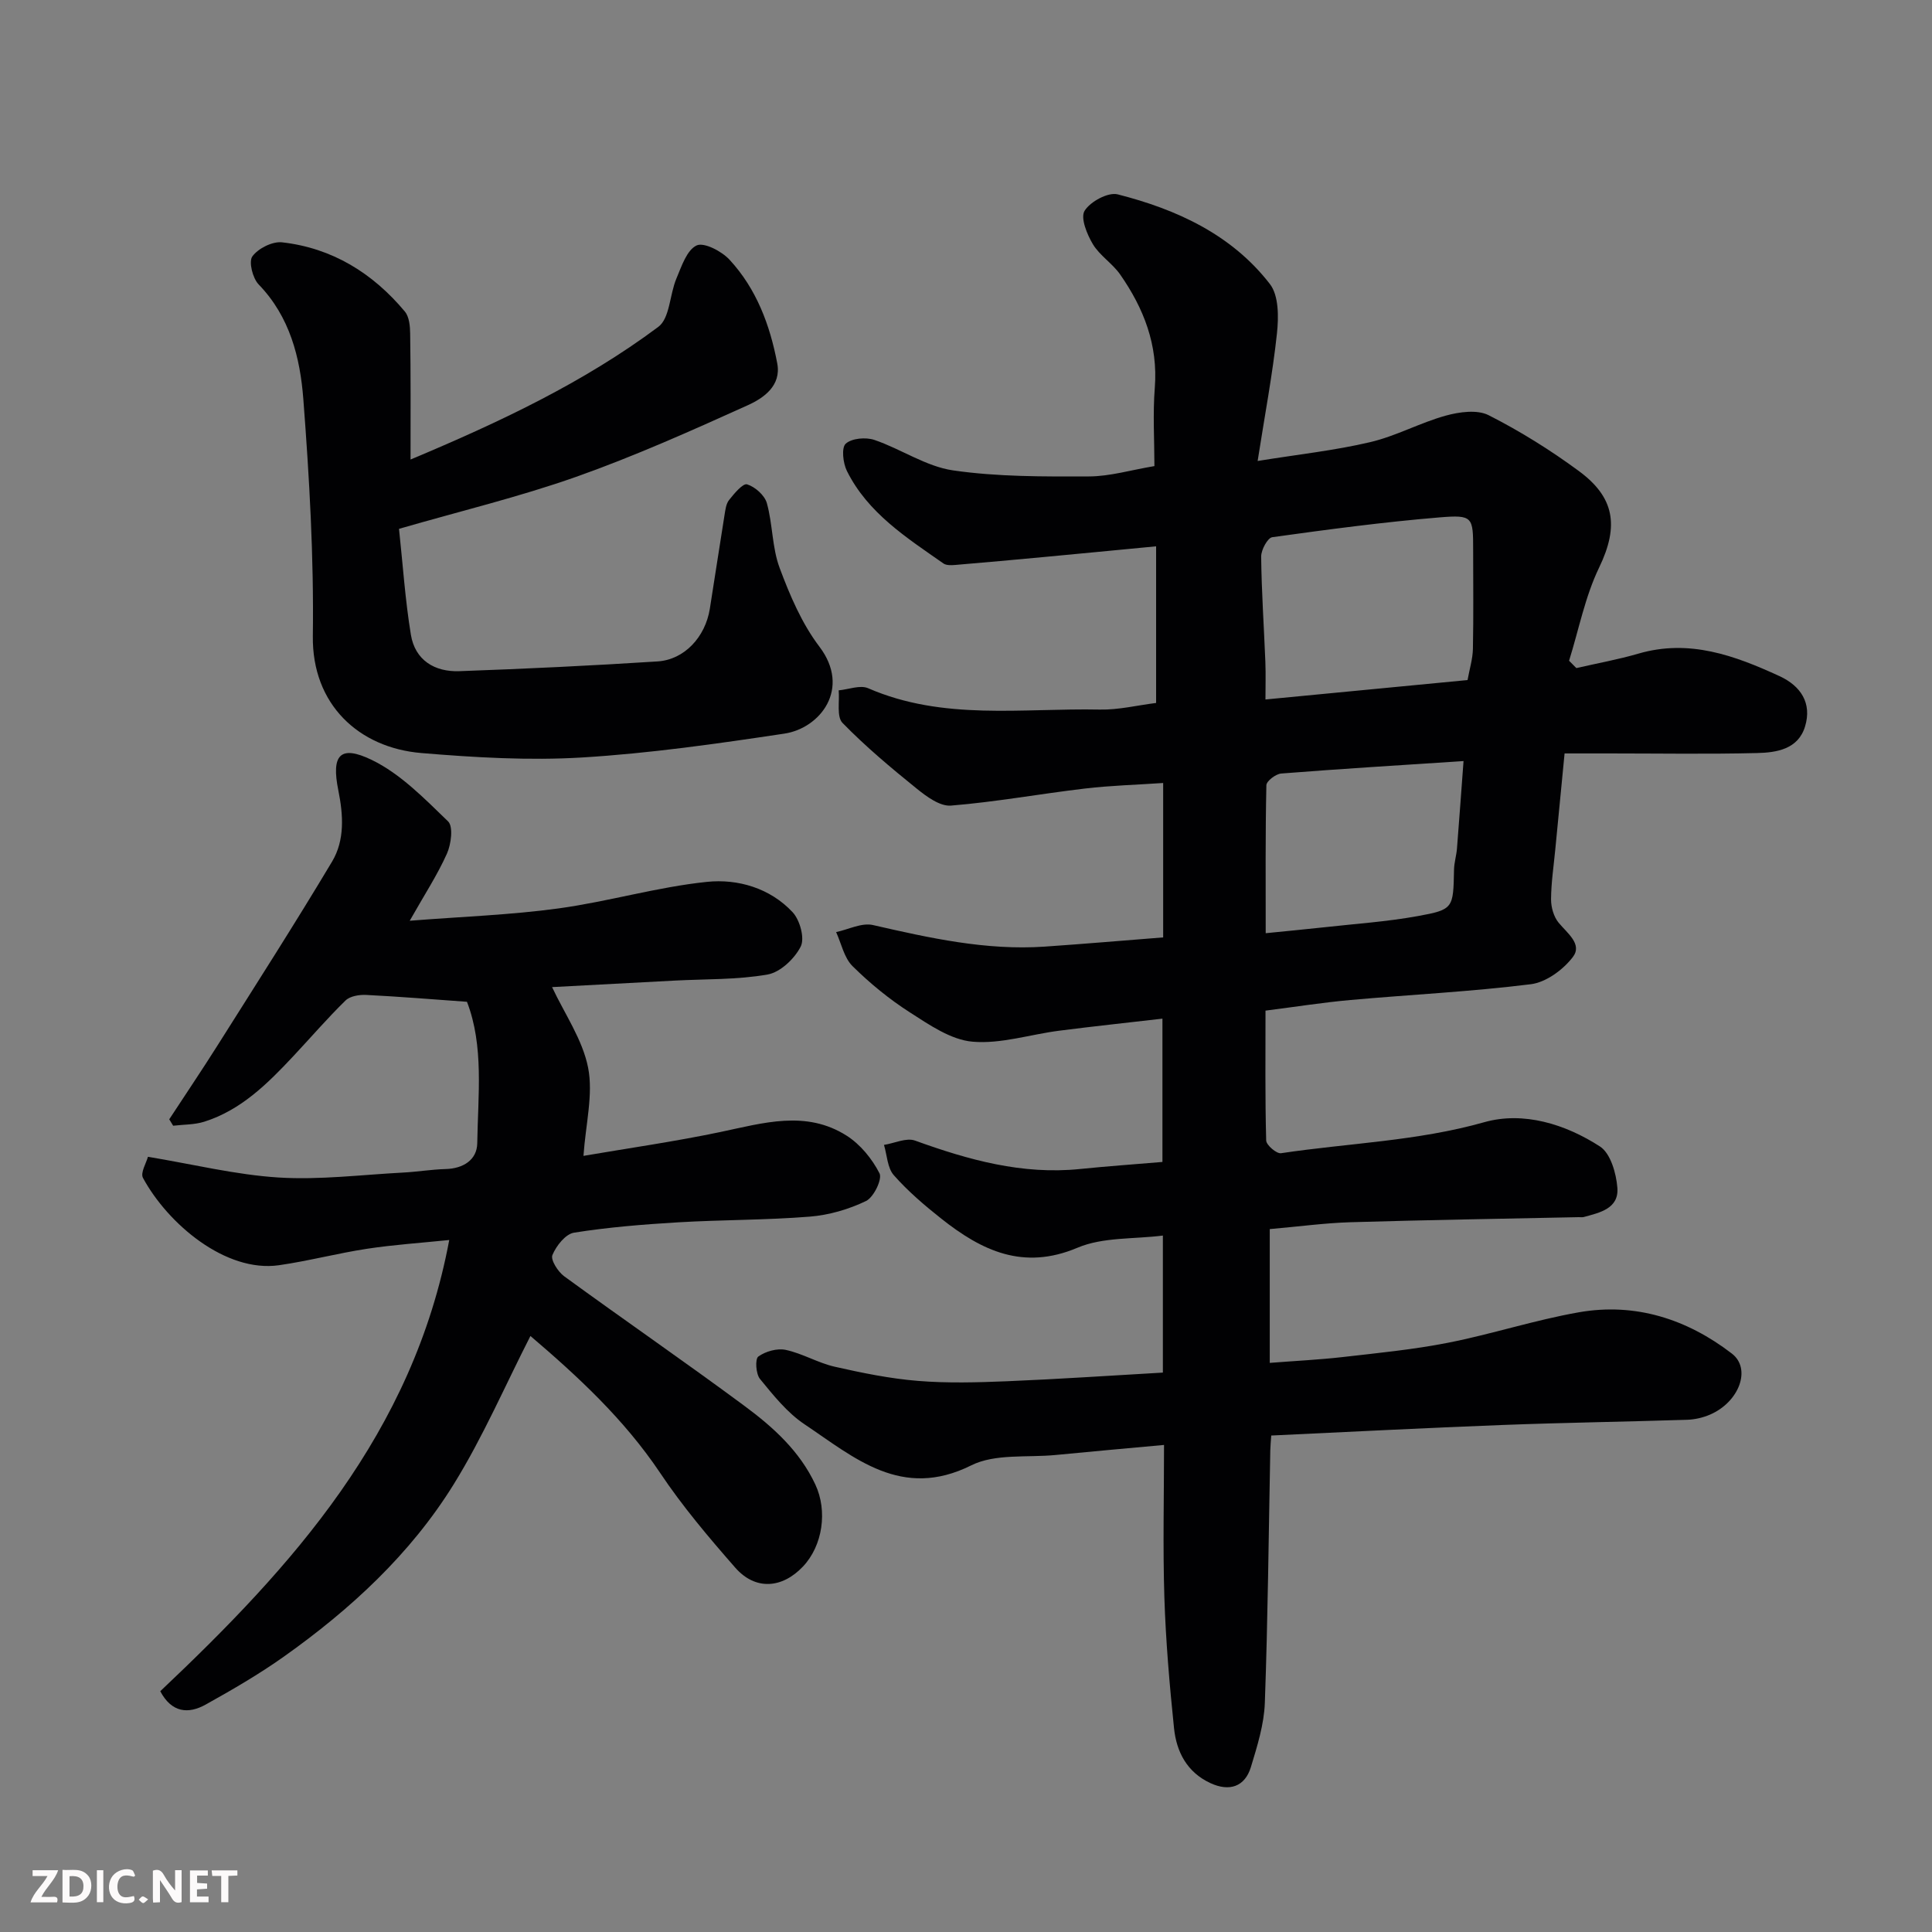
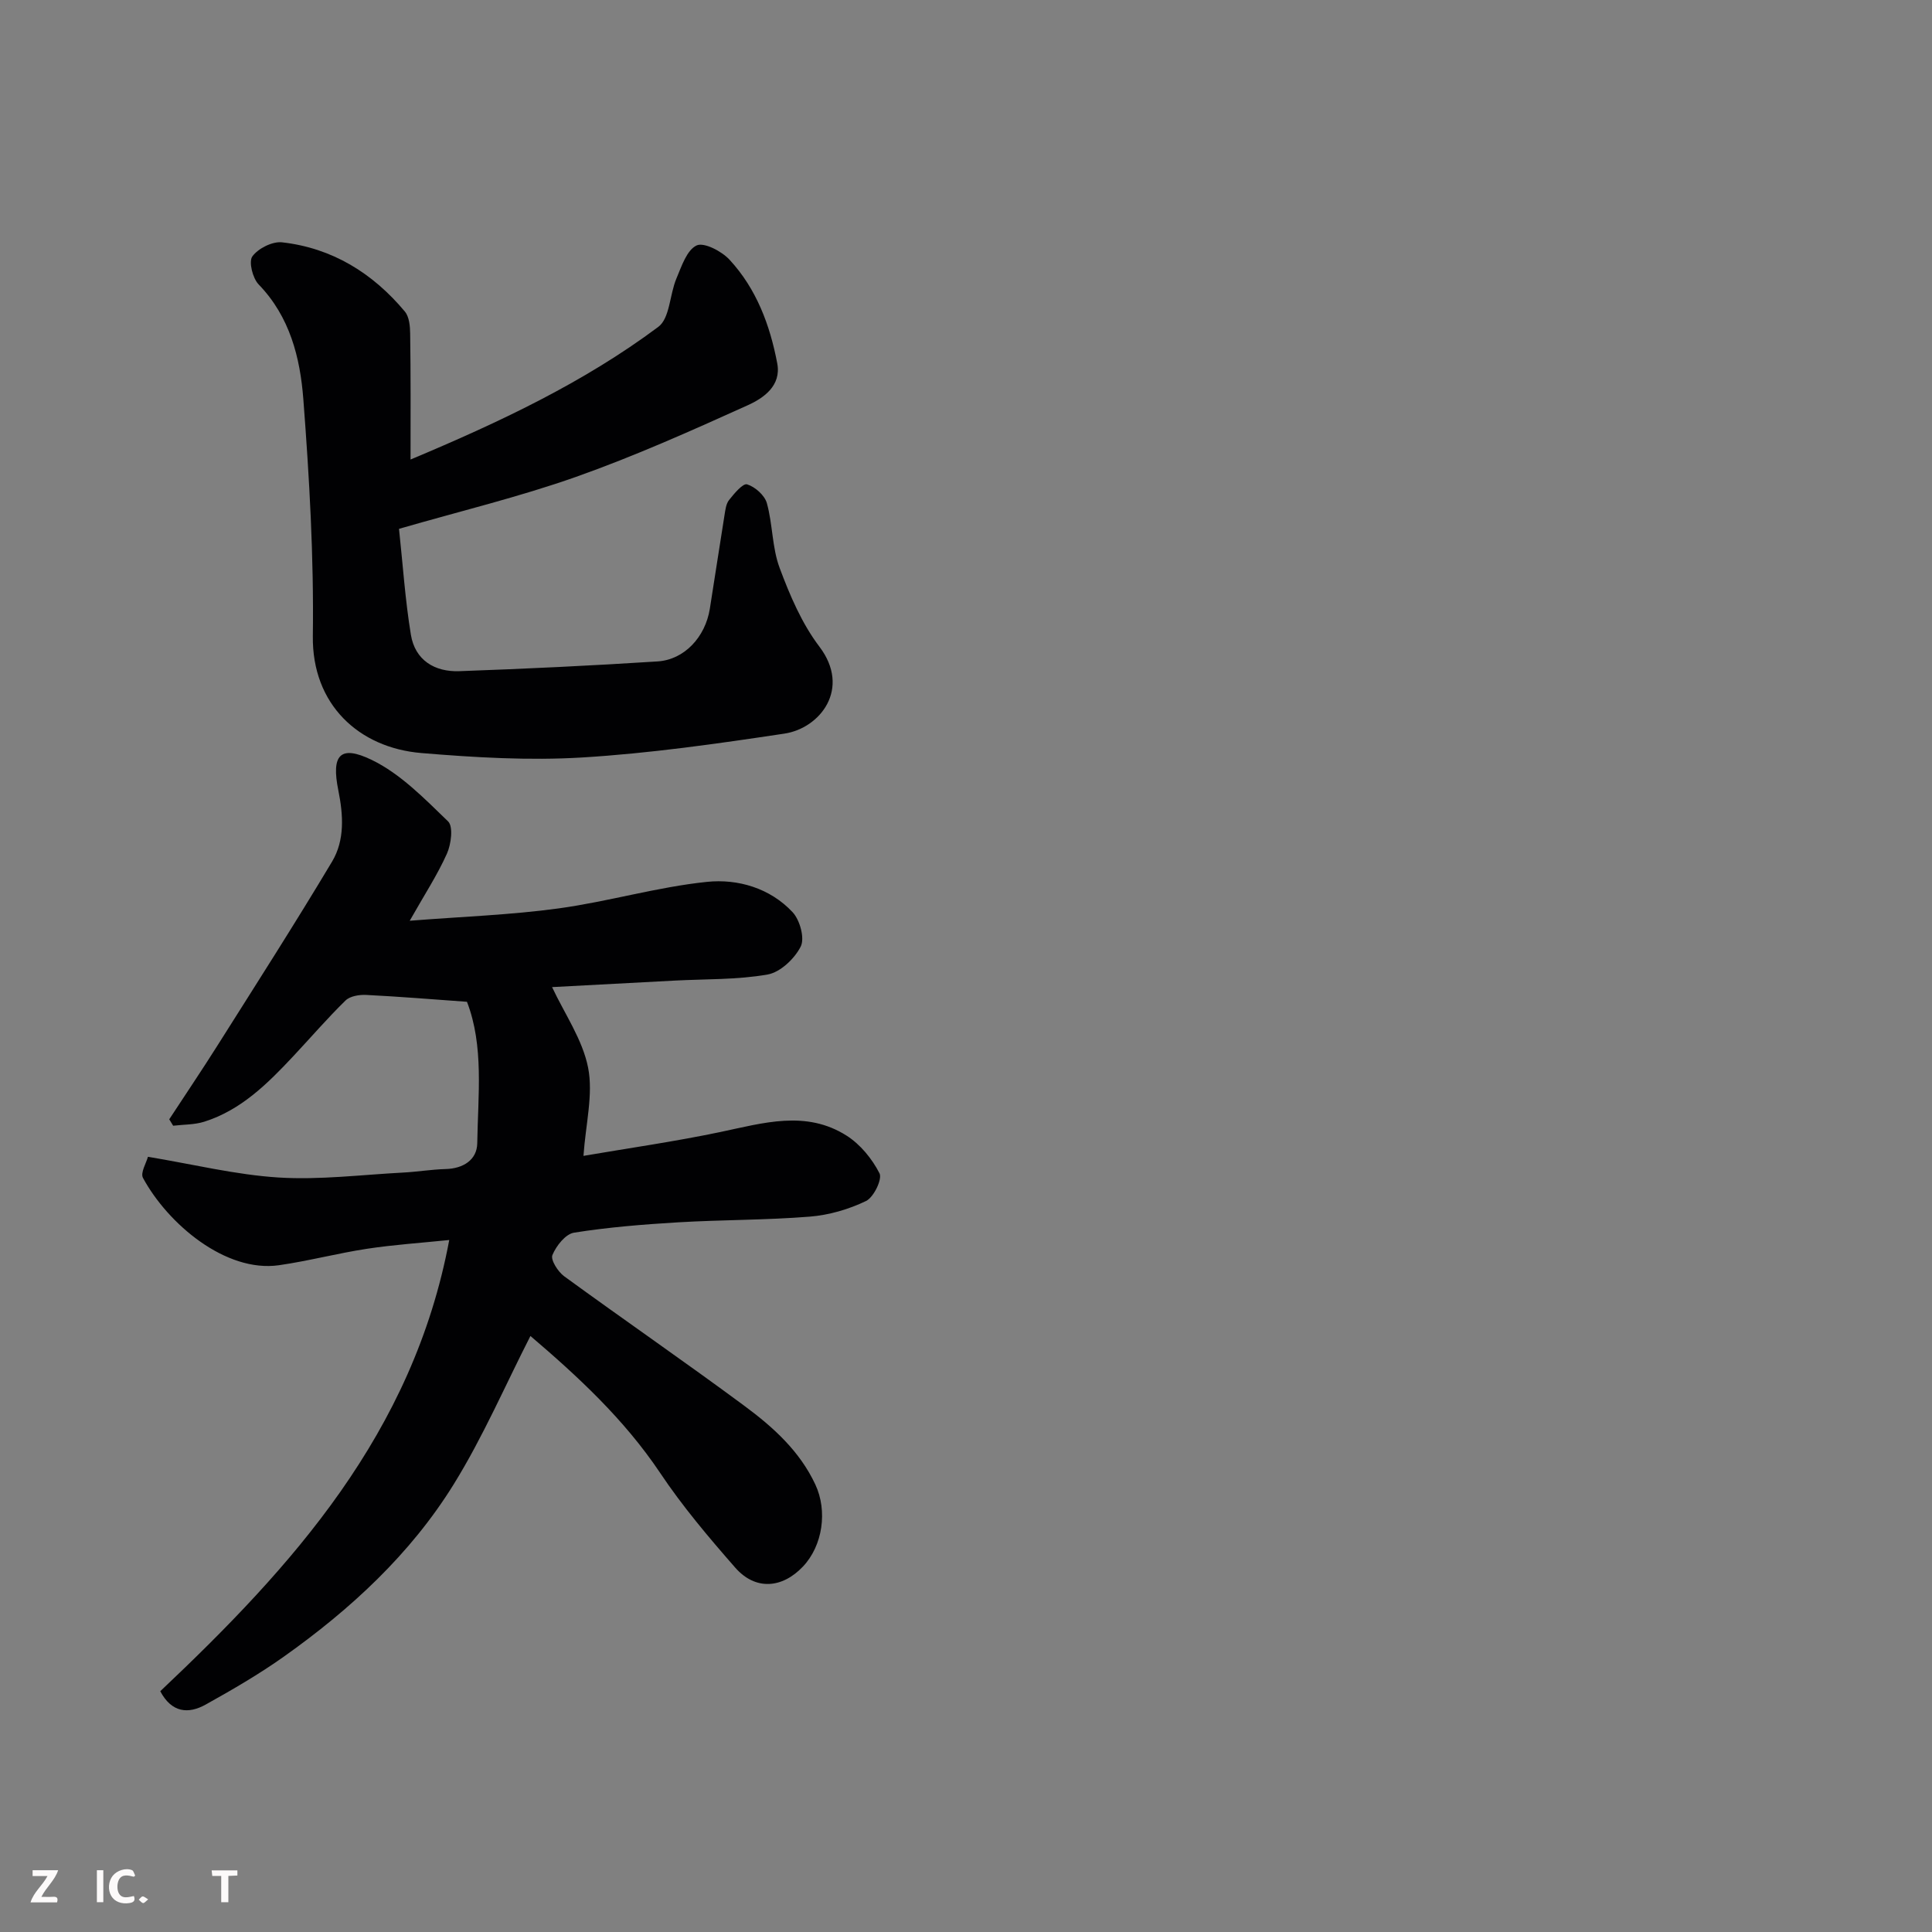
<svg xmlns="http://www.w3.org/2000/svg" enable-background="new 0 0 400 400" viewBox="0 0 400 400">
  <rect x="0" y="0" width="400" height="400" fill="#808080" stroke="none" />
-   <path d="m241 299.16c-7.81.72-15.13 1.36-22.44 2.08-5.88.57-12.53-.32-17.48 2.15-14.42 7.19-24.18-1.59-34.53-8.52-3.57-2.39-6.43-5.99-9.2-9.37-.86-1.04-1.05-4.13-.35-4.64 1.49-1.08 3.91-1.76 5.68-1.38 3.46.74 6.66 2.69 10.12 3.48 5.69 1.29 11.46 2.47 17.26 2.94 6.13.5 12.33.32 18.49.07 10.67-.44 21.34-1.17 32.21-1.79 0-9.55 0-18.49 0-28.37-5.99.76-12.41.29-17.68 2.52-11.24 4.75-19.83.6-28.17-6-3.49-2.76-6.92-5.69-9.85-9.01-1.34-1.51-1.4-4.15-2.04-6.28 2.16-.34 4.64-1.55 6.44-.89 11.06 4 22.19 7.1 34.14 5.88 5.57-.57 11.15-.96 17.07-1.46 0-9.57 0-19.3 0-29.67-7.22.84-14.32 1.59-21.4 2.5-6 .77-12.06 2.78-17.92 2.27-4.49-.39-8.95-3.49-12.99-6.08-4.26-2.73-8.26-6.01-11.86-9.57-1.74-1.73-2.3-4.65-3.39-7.04 2.55-.54 5.31-1.99 7.62-1.46 11.72 2.68 23.4 5.29 35.53 4.47 8.15-.56 16.29-1.26 24.56-1.91 0-10.91 0-21.19 0-31.97-5.53.38-10.9.52-16.21 1.15-9.25 1.09-18.45 2.78-27.72 3.53-2.29.19-5.09-1.89-7.15-3.56-5.3-4.28-10.55-8.68-15.3-13.55-1.26-1.29-.59-4.45-.8-6.75 2.05-.19 4.44-1.16 6.1-.44 15.53 6.76 31.89 4.09 47.96 4.42 3.89.08 7.79-.89 11.66-1.37 0-10.58 0-21.25 0-32.43-8.11.77-15.54 1.5-22.96 2.19-6.22.58-12.43 1.15-18.66 1.67-.8.07-1.82.1-2.41-.31-7.65-5.36-15.65-10.43-19.99-19.16-.81-1.63-1.16-4.81-.24-5.64 1.25-1.13 4.16-1.38 5.93-.78 5.53 1.88 10.69 5.5 16.3 6.31 9.25 1.34 18.73 1.28 28.12 1.25 4.35-.01 8.69-1.33 13.56-2.14 0-5.32-.35-10.81.08-16.23.69-8.85-2.29-16.44-7.18-23.45-1.6-2.29-4.22-3.9-5.64-6.26-1.22-2.04-2.61-5.45-1.72-6.91 1.17-1.91 4.87-3.91 6.85-3.41 12.23 3.11 23.61 8.32 31.53 18.58 1.84 2.39 1.81 6.83 1.45 10.2-.9 8.42-2.49 16.76-4 26.42 8.4-1.36 15.96-2.17 23.3-3.9 5.34-1.25 10.31-4.01 15.62-5.48 2.81-.78 6.53-1.3 8.9-.1 6.51 3.3 12.79 7.22 18.67 11.55 7.33 5.4 8.43 11.26 4.21 20-2.91 6.03-4.2 12.83-6.22 19.29.5.51 1.01 1.01 1.51 1.52 4.29-.99 8.65-1.77 12.87-3 10.51-3.06 19.92.4 29.2 4.67 4.39 2.03 6.74 5.58 5.28 10.41-1.43 4.73-5.9 5.42-9.96 5.51-10.16.25-20.33.08-30.5.08-2.82 0-5.65 0-9.33 0-.65 6.71-1.3 13.32-1.93 19.93-.33 3.42-.85 6.84-.87 10.27-.01 1.64.55 3.62 1.57 4.85 1.8 2.18 4.96 4.45 2.95 7.09-2 2.63-5.54 5.24-8.69 5.64-12.4 1.55-24.91 2.15-37.37 3.27-5.7.51-11.36 1.41-17.58 2.2 0 8.98-.1 17.94.14 26.89.03.95 2.15 2.77 3.07 2.63 14.02-2.1 28.22-2.5 42.08-6.42 8.11-2.29 16.79.39 23.96 5.03 2.19 1.42 3.37 5.56 3.6 8.56.33 4.31-3.66 5.14-6.99 6.05-.31.08-.66.01-1 .02-15.77.33-31.54.58-47.3 1.05-5.26.16-10.51.88-16.68 1.42v27.7c5.35-.42 10.21-.65 15.04-1.2 7.31-.84 14.67-1.55 21.88-2.97 9.08-1.79 17.95-4.7 27.05-6.3 11.71-2.06 22.41 1.4 31.7 8.54 4.11 3.16 1.5 10.05-4.52 12.64-1.46.63-3.14 1.02-4.73 1.07-12.77.41-25.54.59-38.3 1.08-15.84.6-31.66 1.43-47.81 2.18-.08 1.16-.18 2.11-.2 3.06-.34 17.43-.5 34.88-1.13 52.3-.16 4.46-1.57 8.94-2.88 13.27-1.25 4.11-4.48 5.16-8.42 3.32-4.82-2.25-6.99-6.45-7.5-11.35-.93-9-1.71-18.04-2-27.08-.33-10.45-.07-20.92-.07-31.57zm62.84-158.36c.42-2.32 1.07-4.39 1.11-6.46.14-6.83.05-13.66.05-20.48 0-6.83-.04-7.31-6.95-6.74-11.58.96-23.12 2.5-34.64 4.1-.97.14-2.31 2.63-2.3 4.02.08 7.27.58 14.53.87 21.79.1 2.6.02 5.2.02 7.79 14.17-1.37 27.71-2.67 41.84-4.02zm-.83 16.77c-13.11.86-25.44 1.61-37.75 2.58-1.13.09-3.05 1.56-3.07 2.42-.22 10.09-.14 20.18-.14 30.64 4.44-.45 8.19-.8 11.94-1.21 6.51-.73 13.08-1.16 19.52-2.33 7.45-1.35 7.37-1.64 7.53-9.62.03-1.46.49-2.9.61-4.36.45-5.71.86-11.42 1.36-18.12z" fill="#010103" />
  <path d="m109.82 276.6c-5.24 10.26-9.83 20.93-15.88 30.7-8.94 14.44-21.35 25.88-35.16 35.68-5.16 3.66-10.68 6.86-16.21 9.94-3.56 1.98-7.02 1.71-9.39-2.77 27.29-25.79 52.34-53.38 59.83-93.42-5.83.6-11.45.97-16.99 1.81-6.12.93-12.13 2.53-18.26 3.41-11.07 1.58-23.02-8.58-28.16-18.08-.57-1.06.7-3.11 1.03-4.37 9.44 1.57 18.19 3.73 27.04 4.29 8.53.53 17.16-.57 25.74-1.02 2.95-.15 5.89-.65 8.83-.73 3.68-.09 6.51-1.91 6.57-5.33.15-9.98 1.41-20.14-2.13-29.3-7.24-.52-14.05-1.08-20.87-1.42-1.43-.07-3.34.24-4.27 1.15-3.78 3.69-7.23 7.71-10.85 11.57-5.3 5.65-10.78 11.12-18.41 13.53-2.03.64-4.28.57-6.43.83-.27-.44-.54-.89-.81-1.33 3.31-5.06 6.7-10.08 9.93-15.19 8-12.68 16.1-25.31 23.79-38.18 2.64-4.43 2.32-9.61 1.29-14.72-1.49-7.34.34-9.49 6.89-6.33 5.97 2.88 10.95 8.03 15.83 12.74 1.1 1.06.64 4.71-.23 6.66-1.97 4.41-4.65 8.5-7.71 13.91 10.92-.86 20.92-1.2 30.79-2.55 10.31-1.41 20.42-4.43 30.75-5.5 6.36-.66 13.05 1.27 17.73 6.28 1.51 1.62 2.55 5.39 1.68 7.11-1.27 2.52-4.23 5.33-6.85 5.79-6.29 1.11-12.81.92-19.24 1.26-8.41.44-16.82.89-25.39 1.35 2.6 5.54 6.31 10.86 7.46 16.67 1.09 5.54-.49 11.61-.96 18.27 9.22-1.58 18.85-2.95 28.35-4.94 8.86-1.86 17.73-4.59 26.14.76 2.83 1.8 5.27 4.79 6.8 7.79.62 1.21-1.2 4.96-2.78 5.73-3.58 1.73-7.67 2.92-11.64 3.24-9.07.73-18.2.64-27.28 1.18-7.2.43-14.43 1.01-21.54 2.14-1.77.28-3.7 2.74-4.48 4.64-.41 1 1.15 3.45 2.45 4.4 12.4 9.04 25.04 17.74 37.37 26.87 5.9 4.37 11.39 9.32 14.62 16.24 2.55 5.45 1.54 12.64-2.57 16.98-4.34 4.58-9.88 4.95-14.02.22-5.5-6.28-10.94-12.71-15.56-19.63-7.48-11.16-17.11-20.03-26.84-28.33z" fill="#010103" />
  <path d="m85 95.14c18.45-7.74 35.84-15.93 51.3-27.47 2.4-1.79 2.34-6.7 3.75-10.02 1.06-2.51 2.14-5.87 4.17-6.83 1.52-.72 5.2 1.19 6.82 2.95 5.56 6 8.38 13.53 9.88 21.46.88 4.62-2.81 7.18-6.08 8.66-11.71 5.29-23.48 10.56-35.58 14.84-11.77 4.16-23.97 7.09-36.65 10.76.79 7.33 1.27 14.69 2.46 21.93.87 5.27 4.92 7.72 10.02 7.54 13.69-.49 27.39-1.14 41.06-2.02 5.56-.36 9.87-5.06 10.81-10.88 1.03-6.44 1.99-12.89 3.03-19.33.18-1.1.31-2.39.95-3.2 1.06-1.34 2.88-3.52 3.74-3.25 1.65.51 3.63 2.26 4.09 3.89 1.22 4.38 1.07 9.19 2.64 13.4 2.12 5.69 4.6 11.52 8.23 16.3 6.62 8.72.13 16.92-7.25 18.02-13.91 2.09-27.88 4.09-41.9 4.94-11.03.66-22.2 0-33.24-.92-12.97-1.08-22.67-10.07-22.48-24.23.22-16.35-.72-32.74-1.97-49.06-.66-8.57-2.78-17.04-9.24-23.72-1.25-1.29-2.11-4.71-1.31-5.82 1.2-1.65 4.14-3.13 6.14-2.91 10.39 1.17 18.79 6.38 25.43 14.33.91 1.09 1.08 3.02 1.1 4.57.13 8.47.08 16.96.08 26.07z" fill="#010103" />
  <g fill="#fcfafa">
-     <path d="m37.59 393.81c-.92.31-1.52.05-2-.78-.7-1.2-1.52-2.34-2.47-3.78v4.59c-.55.03-.95.05-1.41.07-.03-.37-.06-.64-.06-.91 0-1.91 0-3.81 0-5.7 1.13-.41 1.77-.03 2.29.91.62 1.11 1.38 2.14 2.31 3.19v-4.2h1.35v6.61z" />
-     <path d="m12.94 393.88v-6.75c1.9.19 3.93-.54 5.37 1.29.8 1.01.78 2.88.03 3.97-1.37 1.97-3.4 1.51-5.4 1.49m1.45-1.22c2.04.12 2.92-.58 2.89-2.21-.03-1.51-.98-2.19-2.89-2z" />
    <path d="m11.81 393.87h-5.49c.68-2.18 2.47-3.48 3.51-5.45h-3.08v-1.21h5.29c-.71 2.13-2.44 3.48-3.47 5.51.86 0 1.63.04 2.39-.01.79-.05 1.14.21.85 1.16" />
-     <path d="m39.33 393.86v-6.61h3.7v1.07h-2.22v1.52c.68.04 1.34.09 2.07.13v1.07c-.72.05-1.38.09-2.1.14v1.48h2.4v1.19h-3.84z" />
    <path d="m27.71 388.56c-1.15-.3-2.46-.61-3.1.64-.37.73-.41 1.93-.06 2.67.63 1.35 1.99.93 3.17.68.35.94-.01 1.32-.93 1.46-1.62.25-3.05-.27-3.76-1.48-.73-1.24-.6-3.03.31-4.17.88-1.11 2.71-1.7 4-1.16.32.13.44.74.65 1.12-.1.08-.19.16-.28.24" />
    <path d="m49.15 387.24v1.07c-.59.02-1.17.05-1.87.08v5.44h-1.48v-5.44h-1.85c-.05-.4-.08-.73-.13-1.15z" />
    <path d="m20.06 387.21h1.33v6.62h-1.33z" />
    <path d="m30.68 393.25c-.49.38-.8.79-1.05.76-.32-.05-.6-.45-.9-.7.26-.24.51-.64.8-.67.29-.04.62.3 1.15.61" />
  </g>
</svg>